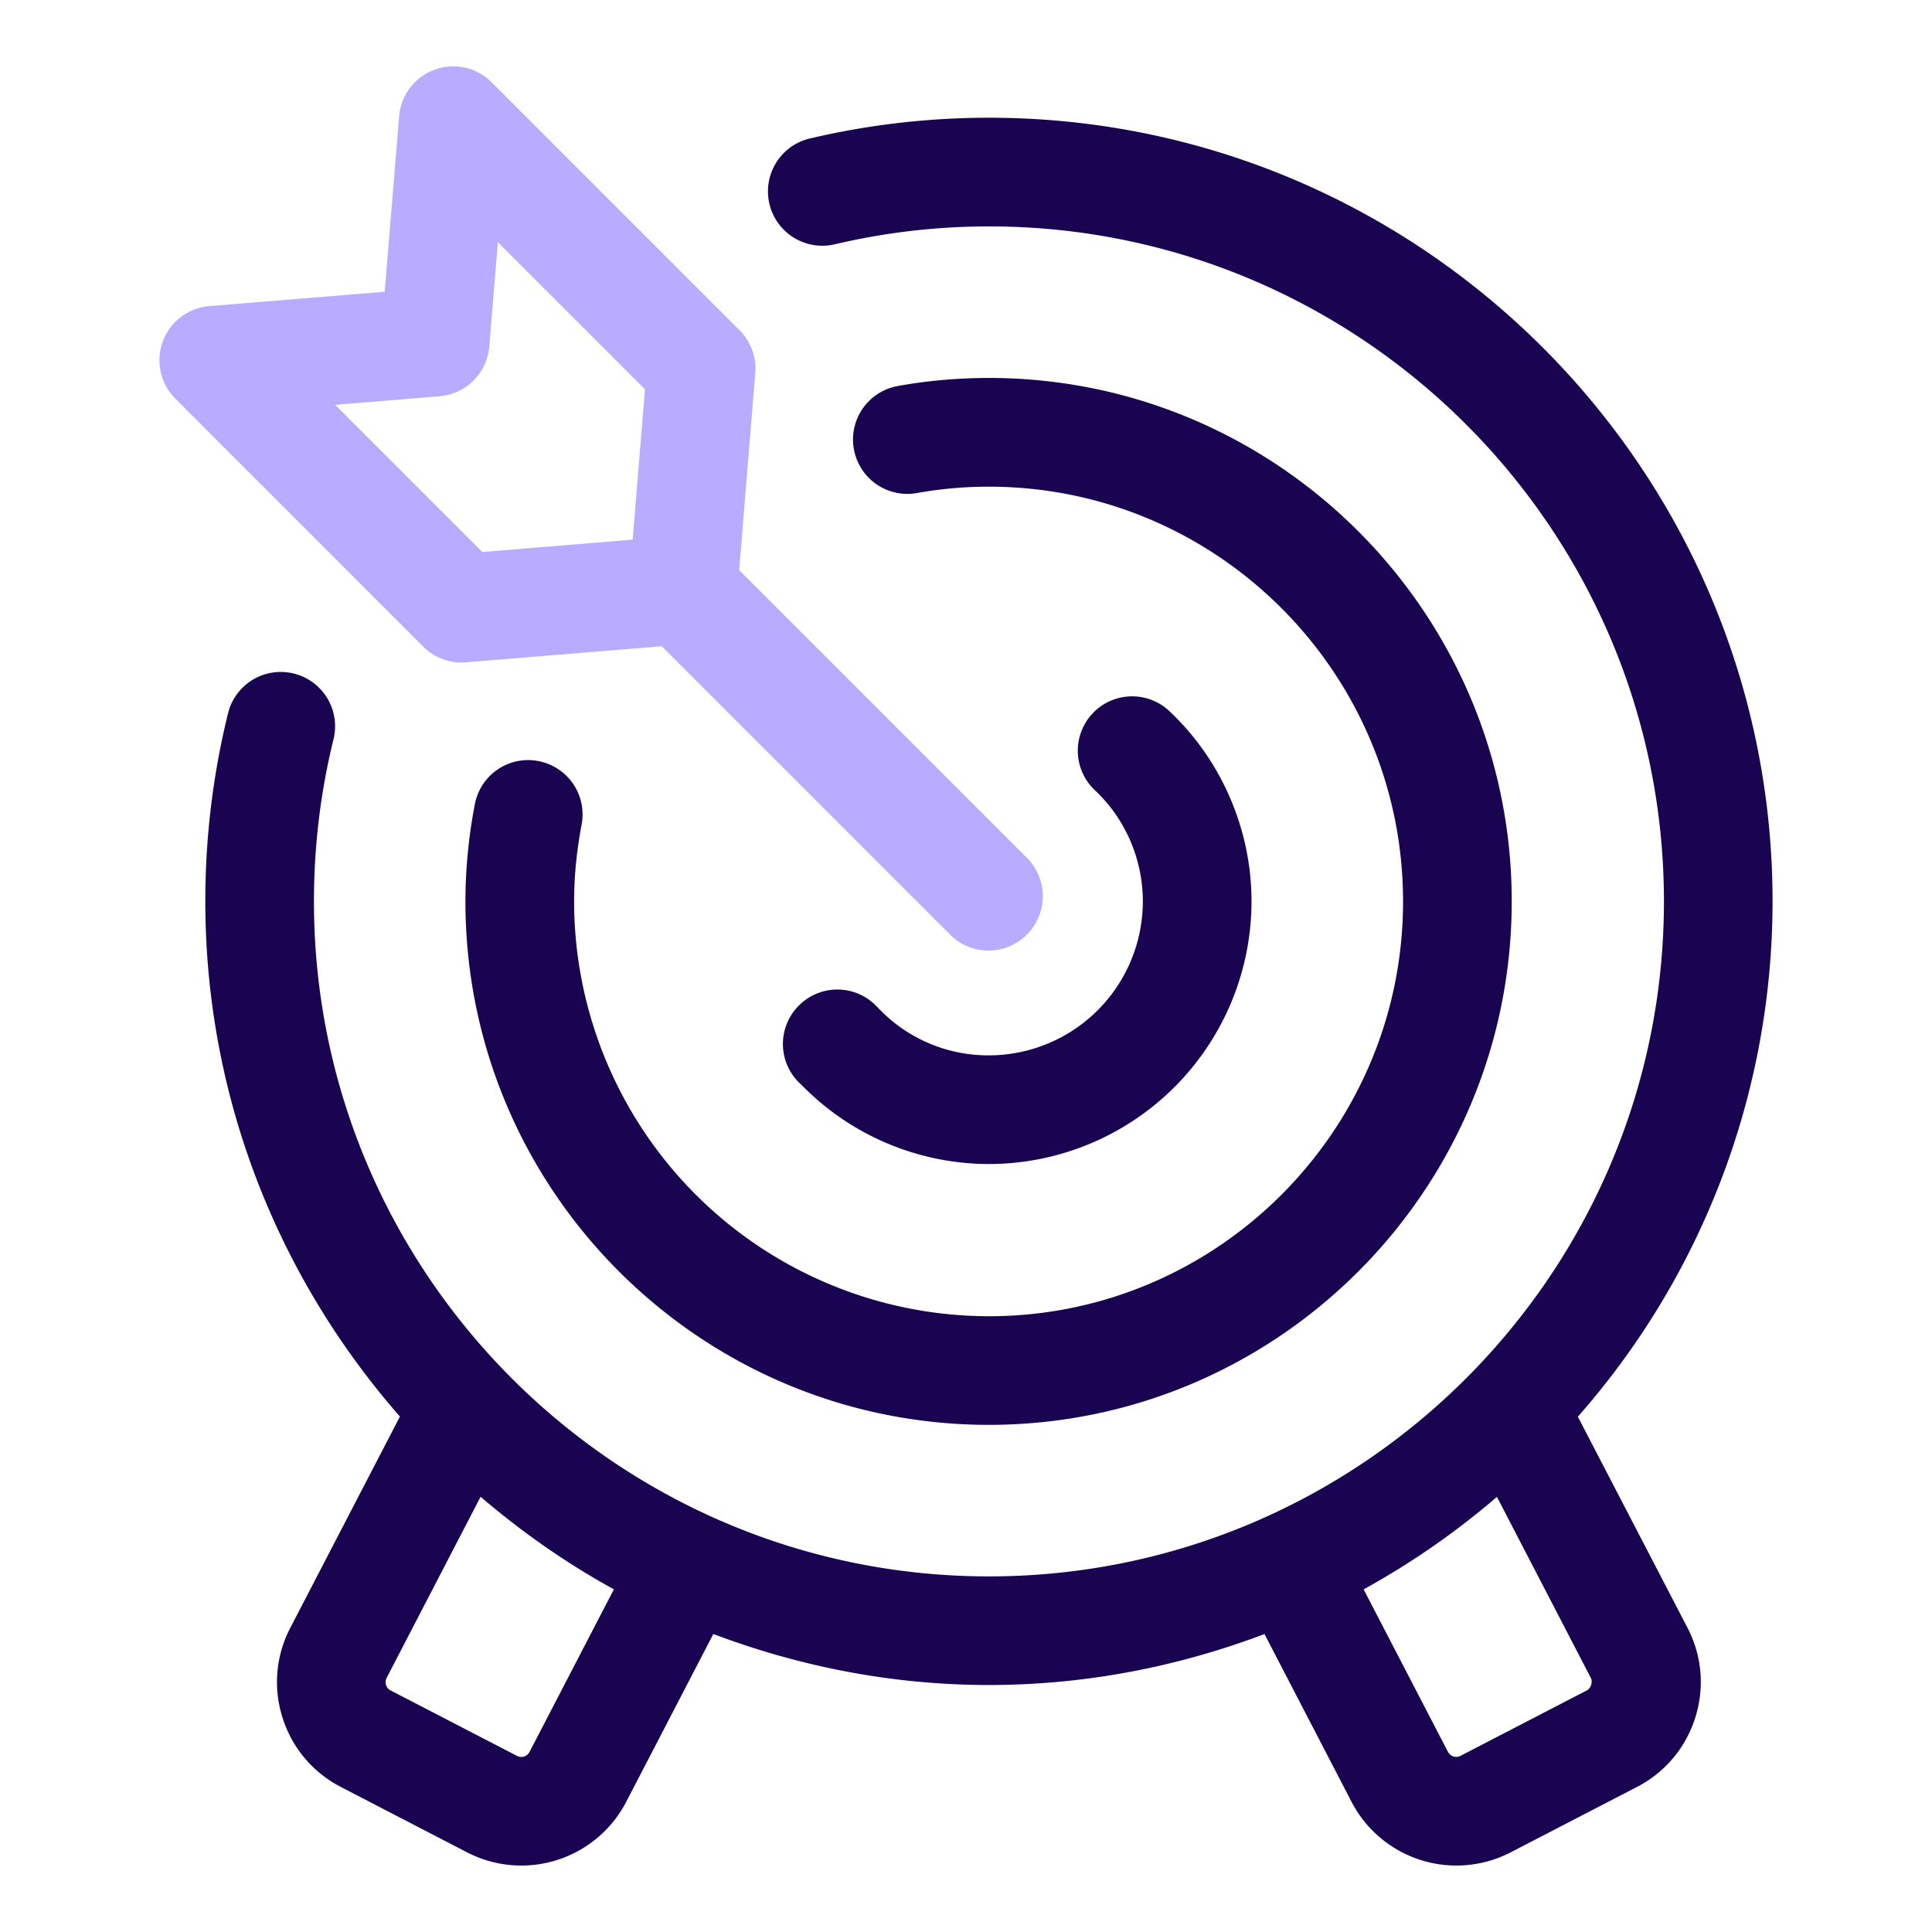
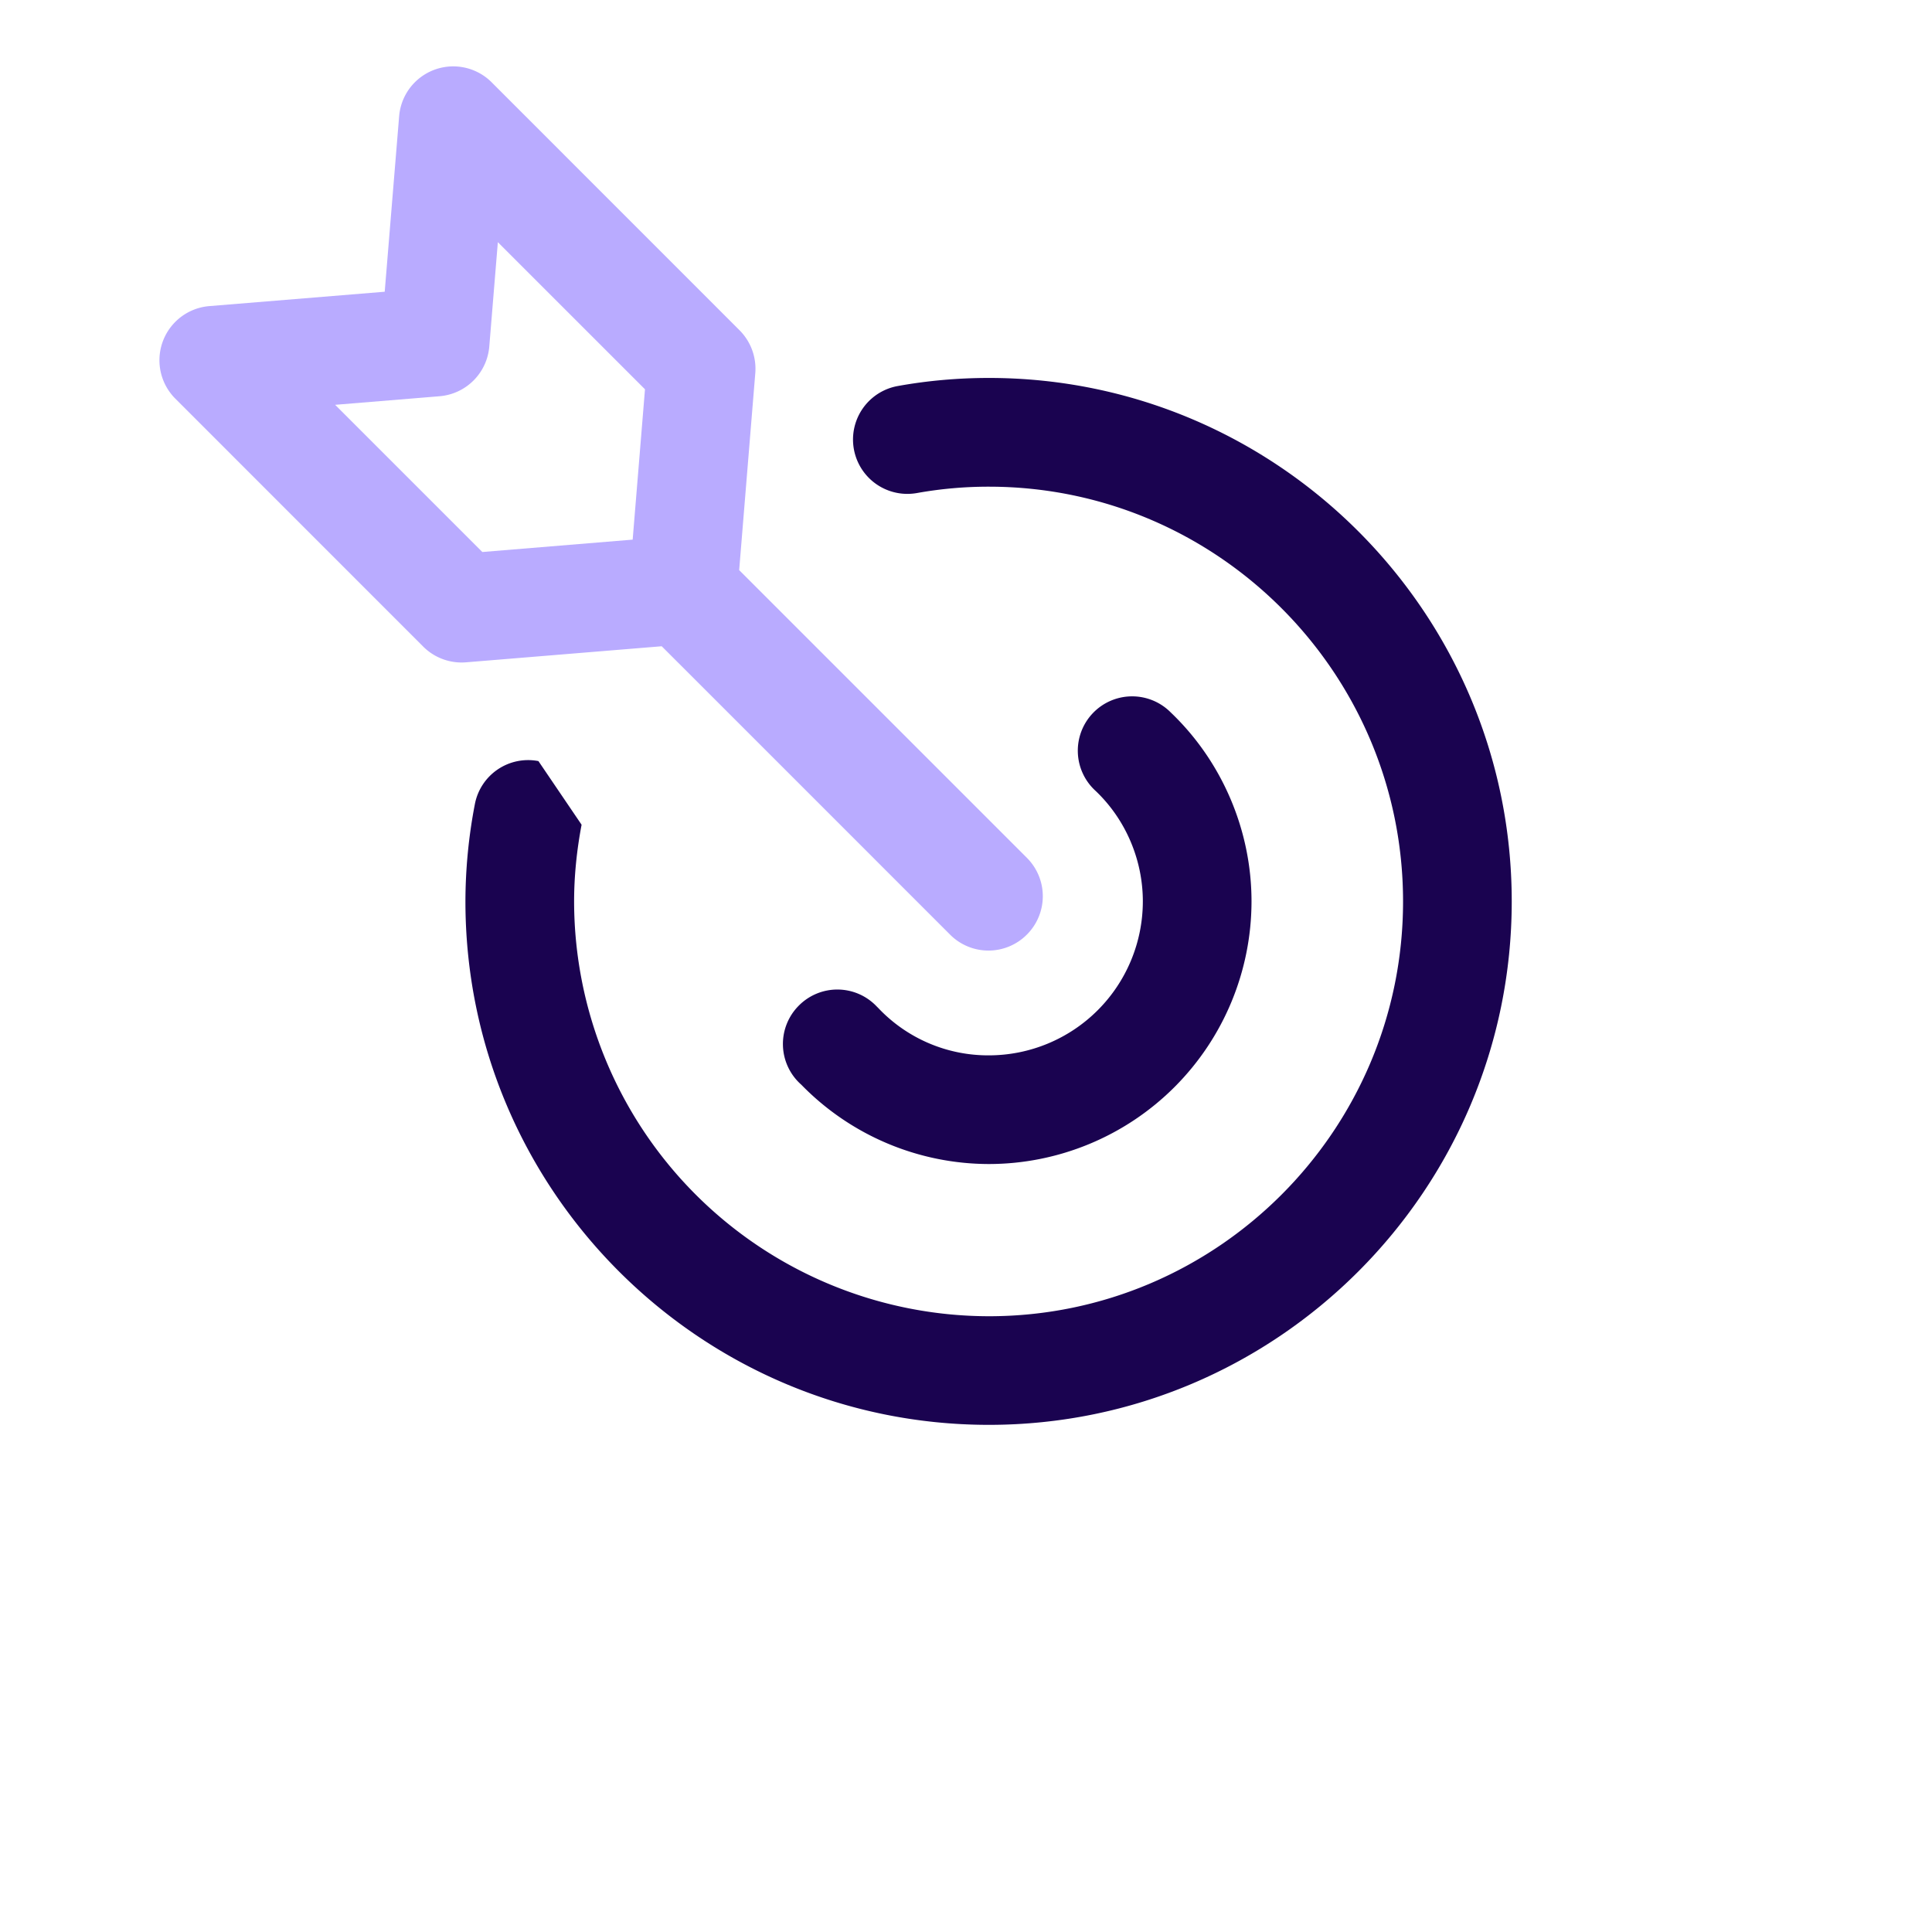
<svg xmlns="http://www.w3.org/2000/svg" version="1.1" width="512" height="512" x="0" y="0" viewBox="0 0 32 32" style="enable-background:new 0 0 512 512" xml:space="preserve" class="">
  <g>
    <path fill="#b9abff" d="M7.646 10.973a.934.934 0 0 0 .074-.003l3.24-.266 4.776 4.776a.897.897 0 0 0 1.272 0 .898.898 0 0 0 0-1.272l-4.765-4.765.267-3.263a.902.902 0 0 0-.261-.71L8.144 1.364a.899.899 0 0 0-1.533.562l-.239 2.906-2.905.238a.9.9 0 0 0-.563 1.533l4.105 4.106a.9.9 0 0 0 .637.264zm-.366-4.41a.901.901 0 0 0 .824-.823l.142-1.729 2.437 2.437-.204 2.49-2.49.205-2.438-2.438z" opacity="1" data-original="#f98a17" />
    <g fill="#6621ba">
-       <path d="M8.918 12.606a.898.898 0 0 0-1.053.715 8.56 8.56 0 0 0-.156 1.609c0 4.781 3.889 8.67 8.67 8.67 4.775 0 8.66-3.889 8.66-8.67s-3.885-8.67-8.66-8.67c-.51 0-1.018.045-1.51.134a.9.9 0 0 0 .32 1.772 6.7 6.7 0 0 1 1.19-.105c3.783 0 6.86 3.082 6.86 6.87s-3.078 6.87-6.86 6.87a6.878 6.878 0 0 1-6.87-6.87c0-.413.042-.84.124-1.271a.9.9 0 0 0-.715-1.054z" fill="#1a0350" opacity="1" data-original="#6621ba" class="" />
+       <path d="M8.918 12.606a.898.898 0 0 0-1.053.715 8.56 8.56 0 0 0-.156 1.609c0 4.781 3.889 8.67 8.67 8.67 4.775 0 8.66-3.889 8.66-8.67s-3.885-8.67-8.66-8.67c-.51 0-1.018.045-1.51.134a.9.9 0 0 0 .32 1.772 6.7 6.7 0 0 1 1.19-.105c3.783 0 6.86 3.082 6.86 6.87s-3.078 6.87-6.86 6.87a6.878 6.878 0 0 1-6.87-6.87c0-.413.042-.84.124-1.271z" fill="#1a0350" opacity="1" data-original="#6621ba" class="" />
      <path d="M16.379 17.48a2.504 2.504 0 0 1-1.829-.781l-.031-.031a.898.898 0 0 0-1.286-.014.899.899 0 0 0 .039 1.312 4.347 4.347 0 0 0 3.107 1.314 4.354 4.354 0 0 0 4.35-4.35c0-1.179-.488-2.32-1.339-3.131a.9.9 0 1 0-1.242 1.302c.497.473.781 1.14.781 1.829a2.552 2.552 0 0 1-2.55 2.55z" fill="#1a0350" opacity="1" data-original="#6621ba" class="" />
-       <path d="M26.134 23.465a12.907 12.907 0 0 0 3.225-8.535c0-7.157-5.823-12.98-12.98-12.98-1.001 0-1.999.116-2.966.344a.9.9 0 1 0 .414 1.752 11.149 11.149 0 0 1 2.553-.296c6.165 0 11.18 5.016 11.18 11.18s-5.016 11.18-11.18 11.18S5.2 21.095 5.2 14.93c0-.912.109-1.815.324-2.685a.899.899 0 1 0-1.747-.431 12.984 12.984 0 0 0-.376 3.116c0 3.267 1.223 6.248 3.223 8.533l-1.815 3.498a1.937 1.937 0 0 0-.129 1.49c.158.499.5.905.964 1.146l2.093 1.084a1.957 1.957 0 0 0 2.634-.835l1.444-2.782c1.423.537 2.957.845 4.566.845 1.608 0 3.141-.307 4.563-.844l1.443 2.781a1.957 1.957 0 0 0 2.634.835l2.093-1.084c.464-.24.806-.647.964-1.145s.113-1.027-.128-1.491zM8.771 29.017a.154.154 0 0 1-.208.066L6.47 27.999c-.047-.024-.067-.063-.076-.091s-.014-.07.01-.117l1.556-3c.681.582 1.417 1.1 2.208 1.533zm17.513-1.019-2.093 1.084a.155.155 0 0 1-.208-.065l-1.397-2.692a13.057 13.057 0 0 0 2.208-1.532l1.555 2.998c.035.064 0 .174-.065.207z" fill="#1a0350" opacity="1" data-original="#6621ba" class="" />
    </g>
  </g>
</svg>